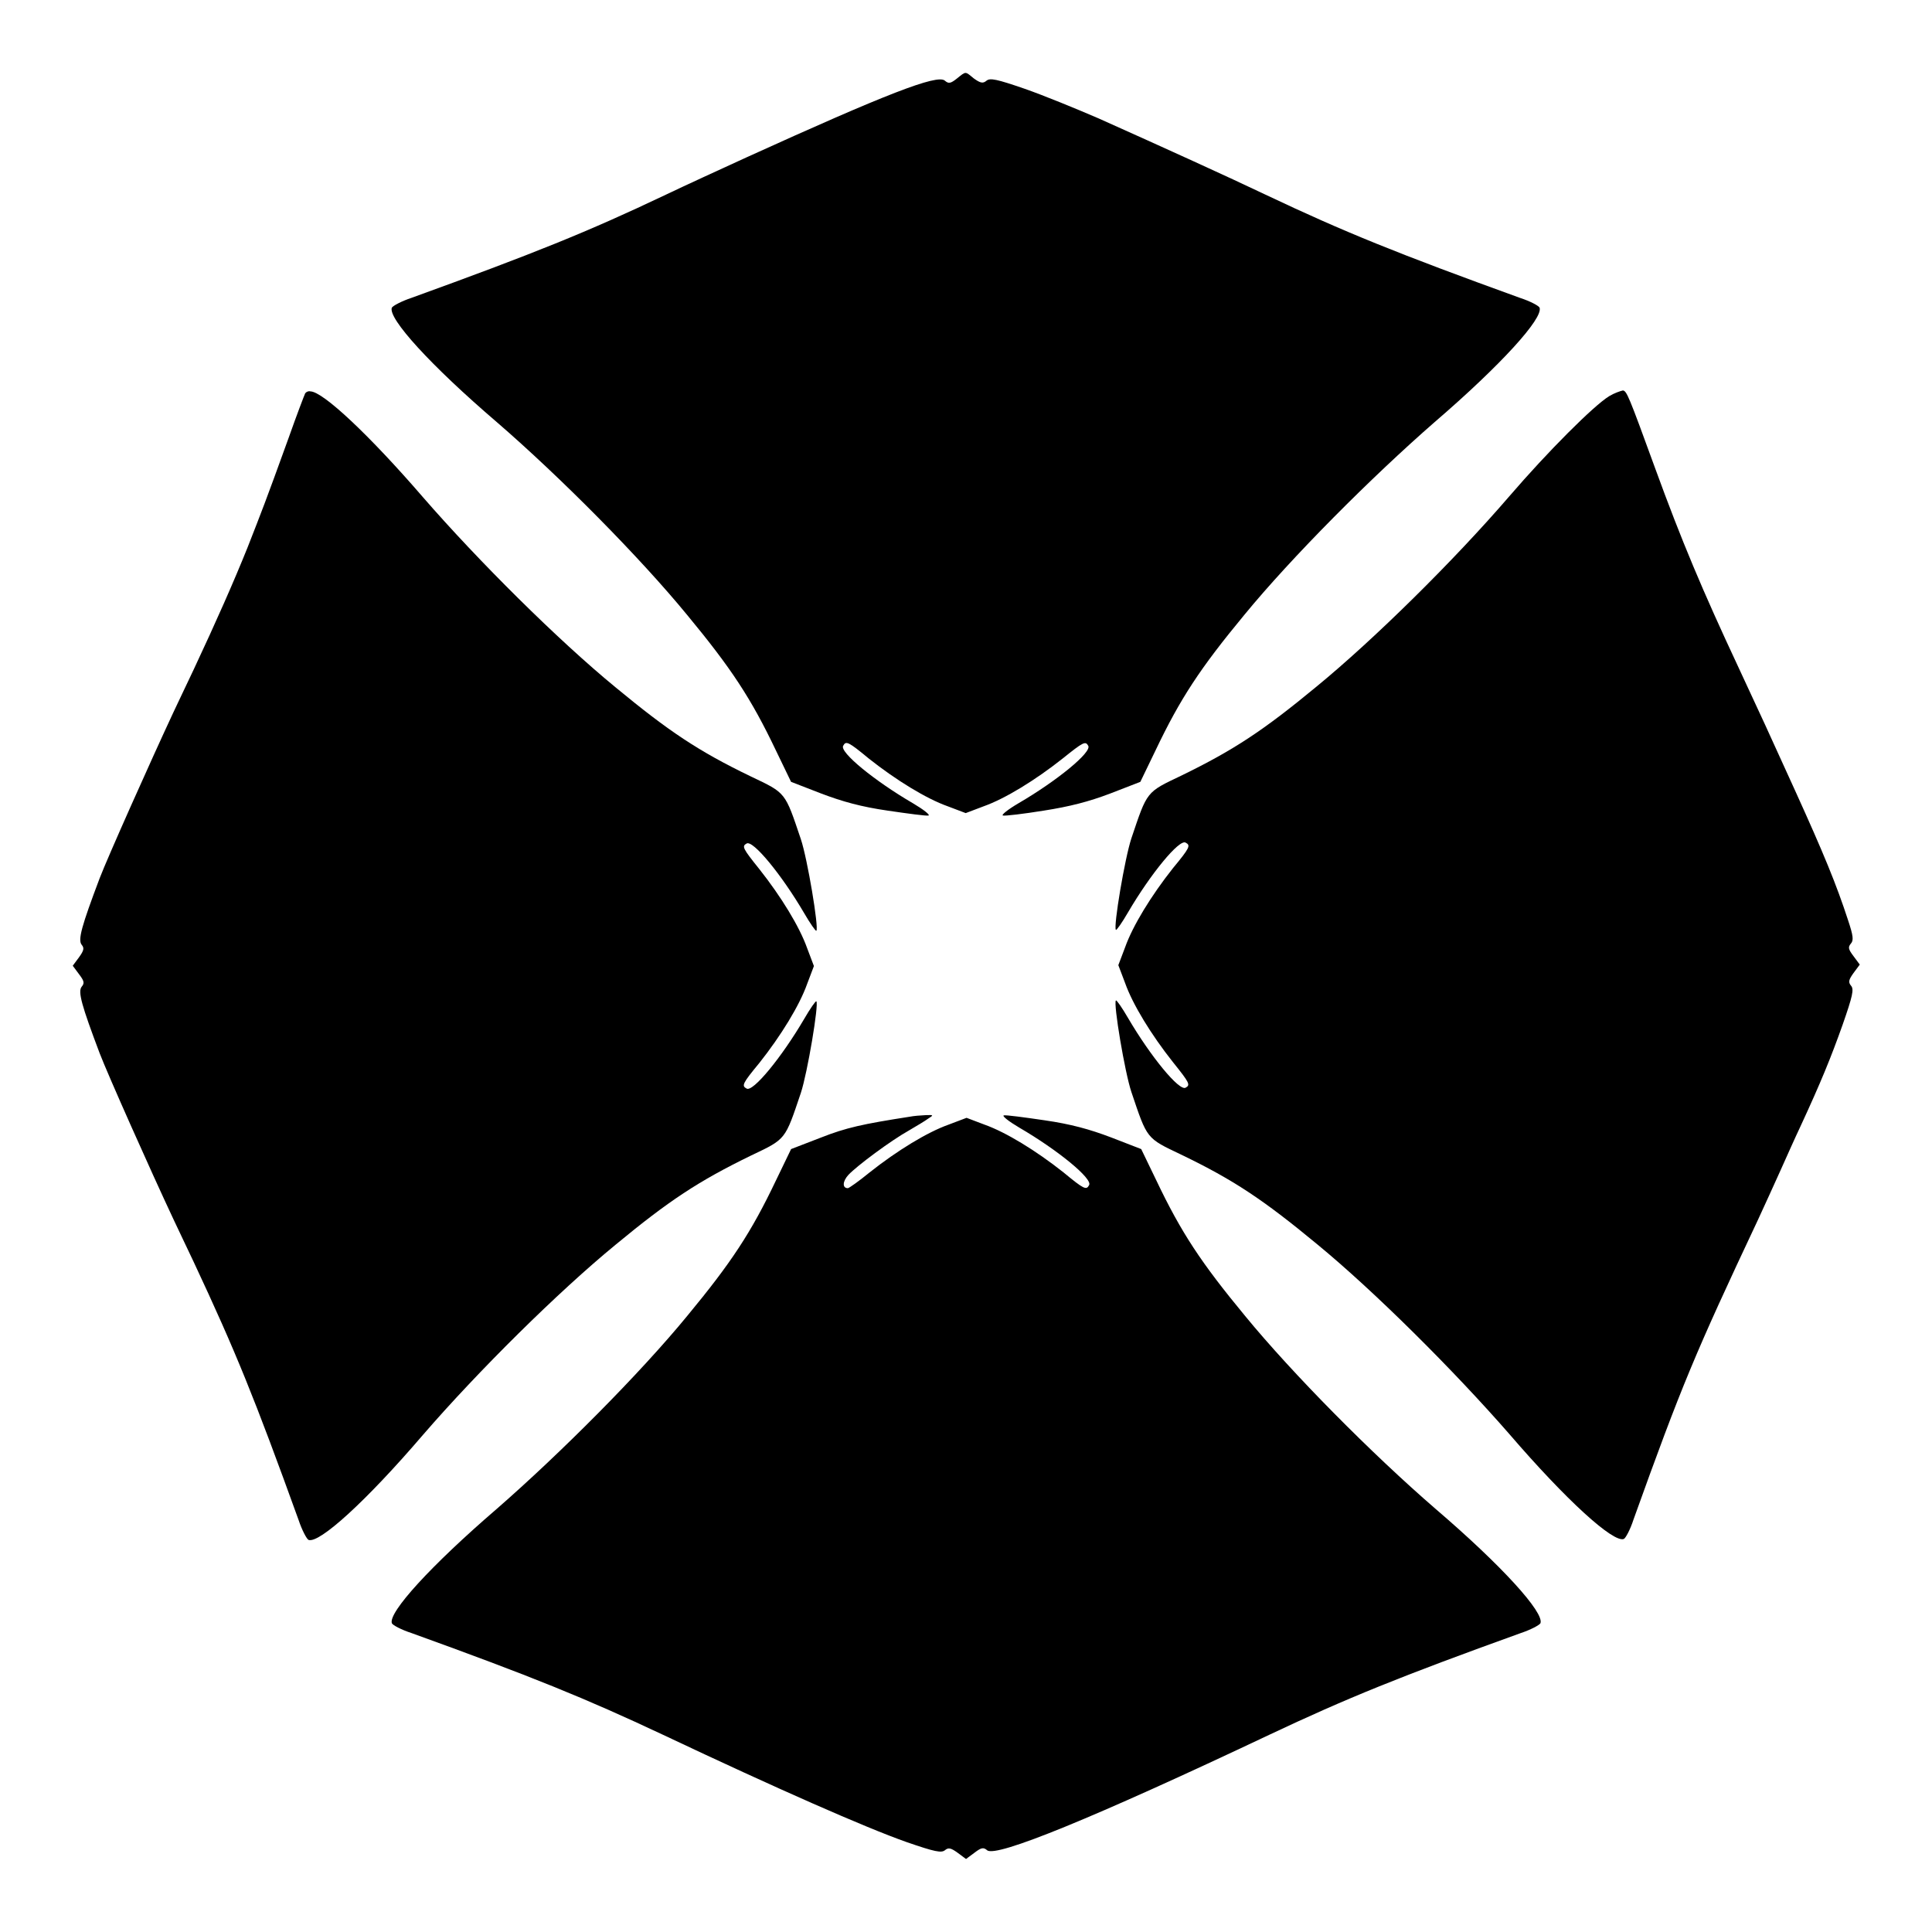
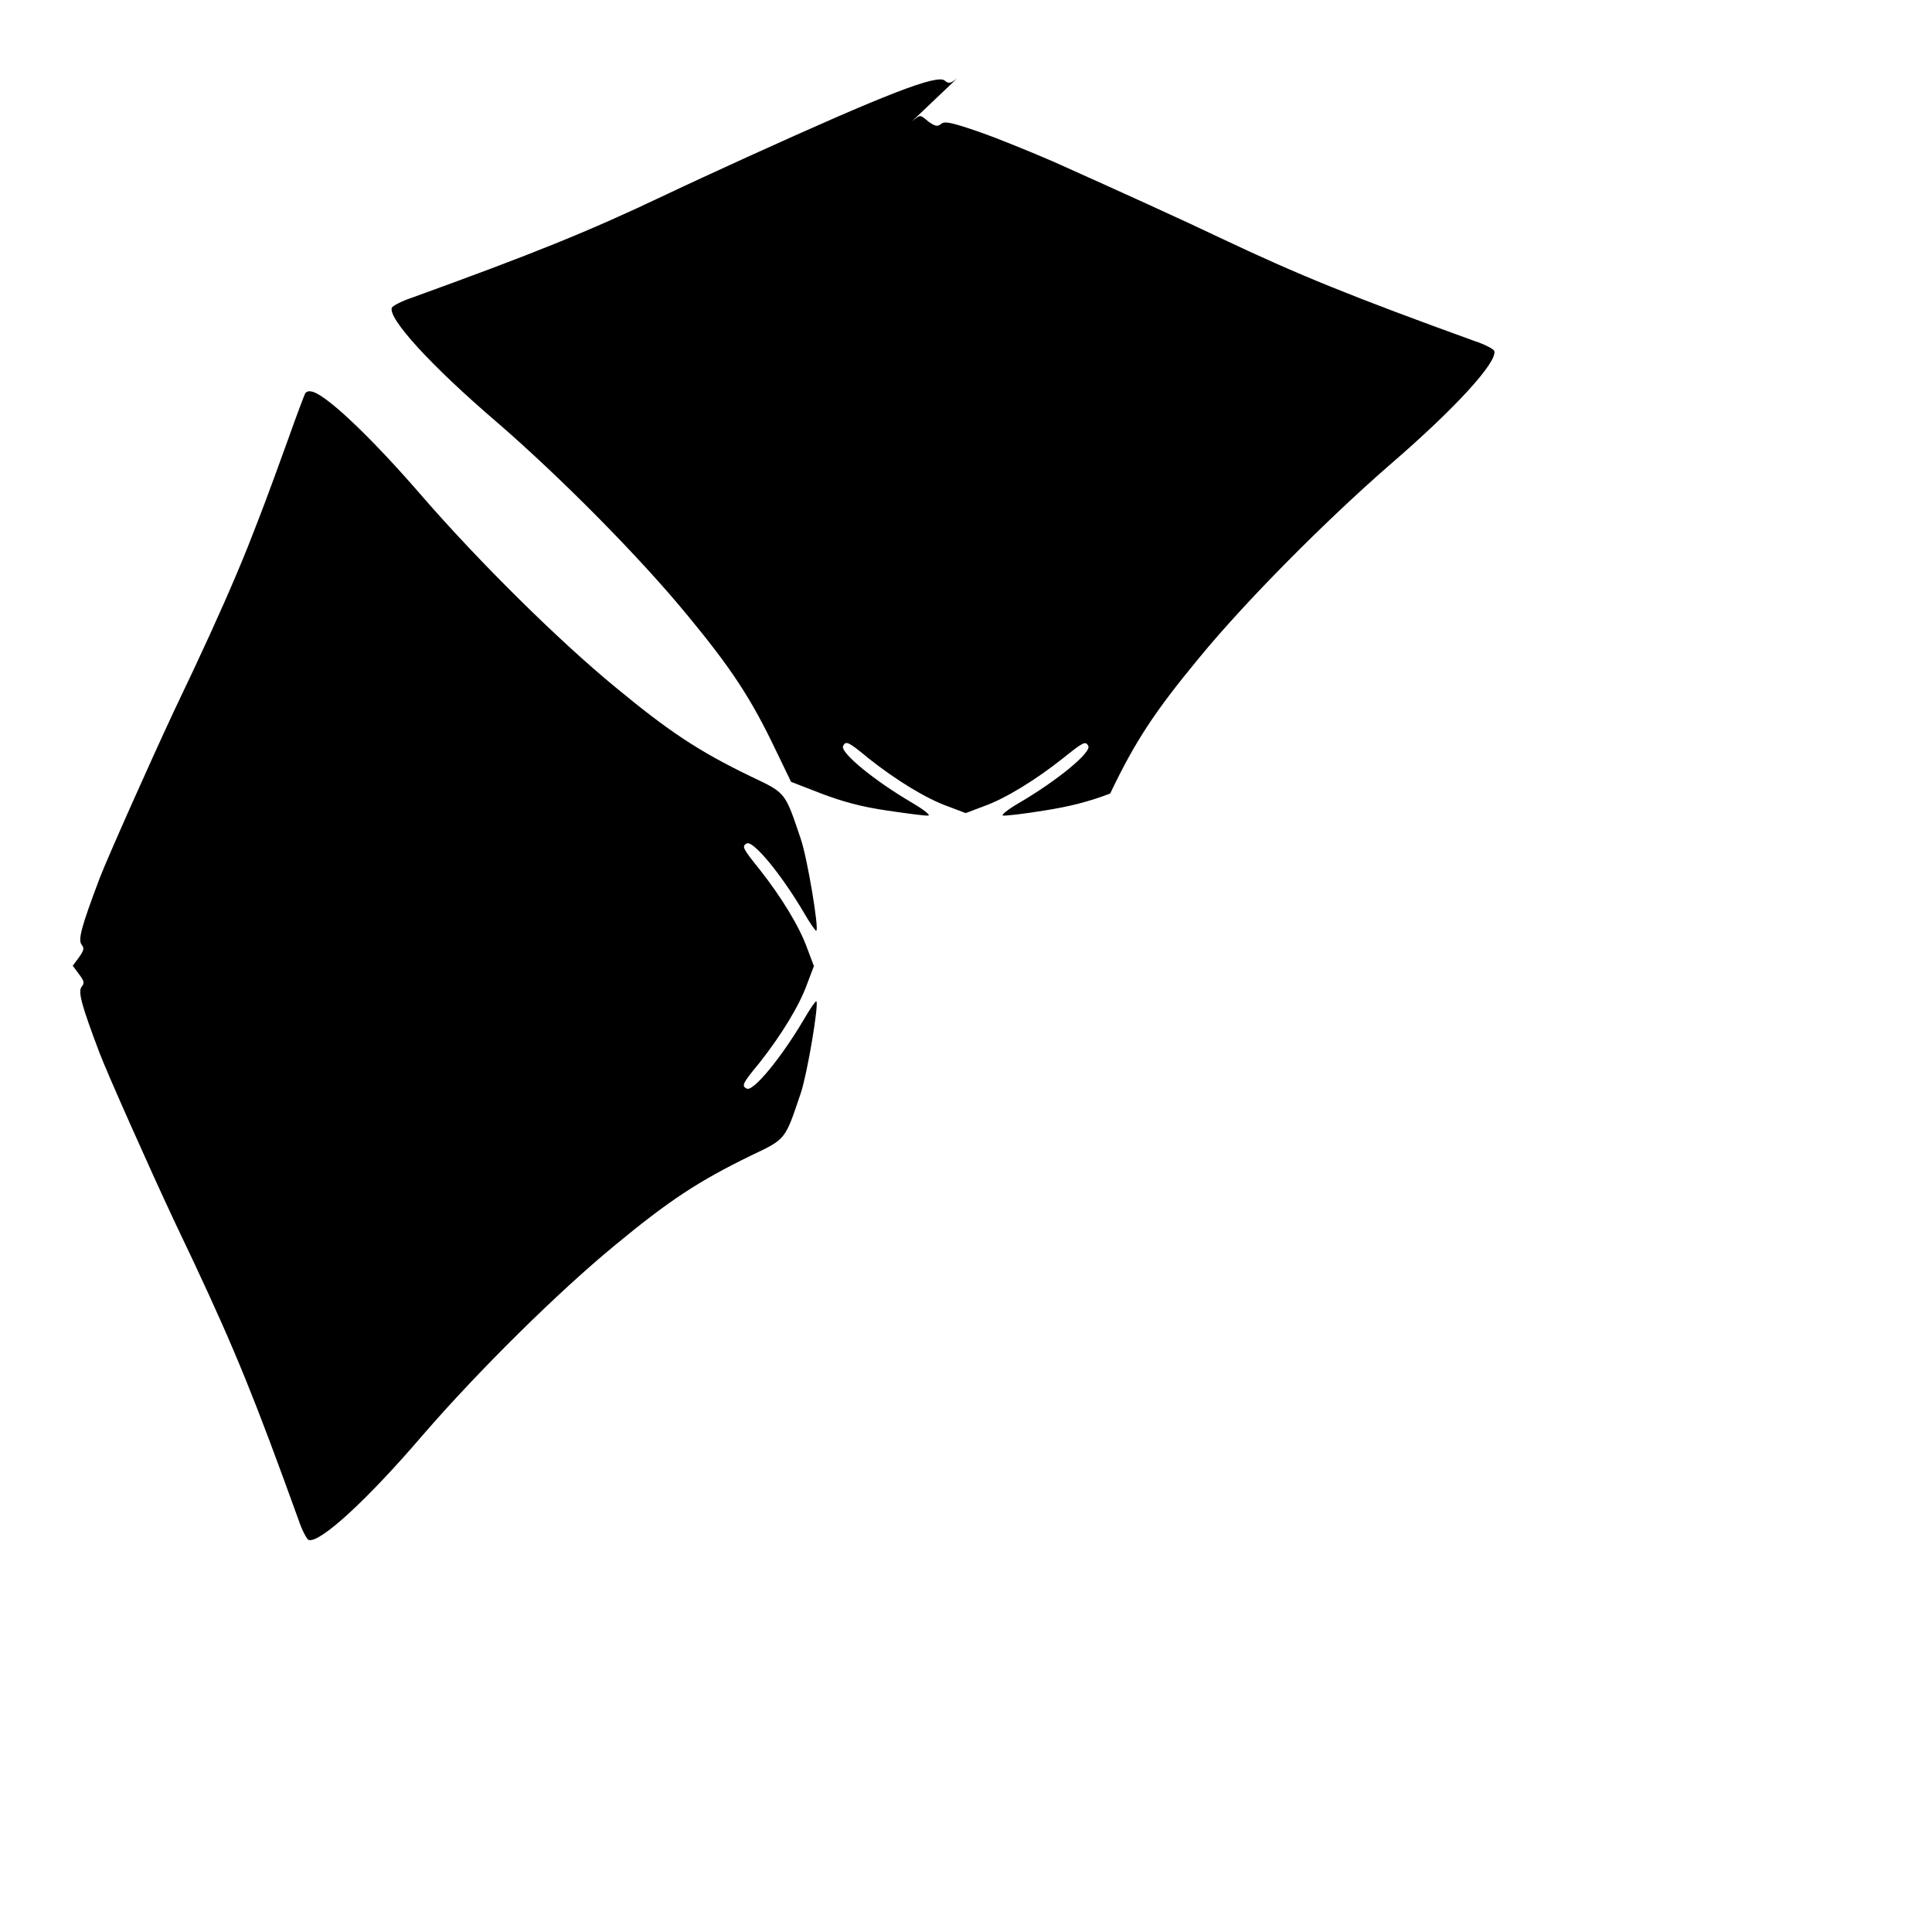
<svg xmlns="http://www.w3.org/2000/svg" fill="#000000" width="800px" height="800px" version="1.1" viewBox="144 144 512 512">
  <g>
-     <path d="m397.62 164.79c-1.727 1.367-2.231 1.441-3.238 0.574-2.016-1.727-15.402 3.453-52.613 20.367-6.766 3.094-16.336 7.484-21.305 9.859-20.727 9.859-35.051 15.617-67.438 27.352-2.59 0.863-4.894 2.086-5.184 2.59-1.078 2.809 10.219 15.258 27.781 30.301 16.984 14.684 37.93 35.844 50.453 51.102 11.73 14.18 16.984 22.168 23.535 35.914l4.031 8.348 7.988 3.094c5.688 2.16 10.652 3.527 17.633 4.535 5.398 0.793 10.219 1.441 10.797 1.297 0.504-0.145-1.297-1.582-4.102-3.238-10.148-5.902-19.578-13.602-18.496-15.258 0.719-1.367 1.367-1.078 6.766 3.383 7.269 5.758 15.258 10.652 20.945 12.668l4.75 1.801 4.75-1.801c5.688-2.016 13.676-6.91 20.945-12.668 5.469-4.391 6.047-4.68 6.766-3.383 1.078 1.656-8.348 9.355-18.496 15.258-2.809 1.656-4.606 3.094-4.102 3.238 0.574 0.145 5.469-0.434 10.797-1.297 6.91-1.078 11.949-2.375 17.633-4.535l7.988-3.094 4.031-8.348c6.551-13.746 11.805-21.734 23.535-35.914 12.523-15.258 33.539-36.348 50.453-51.102 17.562-15.113 28.789-27.492 27.781-30.301-0.215-0.504-2.519-1.727-5.184-2.59-32.387-11.73-46.637-17.488-67.438-27.352-9.645-4.606-27.207-12.594-44.262-20.223-5.828-2.519-14.609-6.117-19.578-7.844-7.484-2.59-9.141-2.879-10.078-2.16-0.938 0.793-1.582 0.719-3.383-0.574-2.379-1.945-2.019-1.945-4.465 0z" />
+     <path d="m397.62 164.79c-1.727 1.367-2.231 1.441-3.238 0.574-2.016-1.727-15.402 3.453-52.613 20.367-6.766 3.094-16.336 7.484-21.305 9.859-20.727 9.859-35.051 15.617-67.438 27.352-2.59 0.863-4.894 2.086-5.184 2.59-1.078 2.809 10.219 15.258 27.781 30.301 16.984 14.684 37.93 35.844 50.453 51.102 11.73 14.18 16.984 22.168 23.535 35.914l4.031 8.348 7.988 3.094c5.688 2.16 10.652 3.527 17.633 4.535 5.398 0.793 10.219 1.441 10.797 1.297 0.504-0.145-1.297-1.582-4.102-3.238-10.148-5.902-19.578-13.602-18.496-15.258 0.719-1.367 1.367-1.078 6.766 3.383 7.269 5.758 15.258 10.652 20.945 12.668l4.75 1.801 4.75-1.801c5.688-2.016 13.676-6.91 20.945-12.668 5.469-4.391 6.047-4.68 6.766-3.383 1.078 1.656-8.348 9.355-18.496 15.258-2.809 1.656-4.606 3.094-4.102 3.238 0.574 0.145 5.469-0.434 10.797-1.297 6.91-1.078 11.949-2.375 17.633-4.535c6.551-13.746 11.805-21.734 23.535-35.914 12.523-15.258 33.539-36.348 50.453-51.102 17.562-15.113 28.789-27.492 27.781-30.301-0.215-0.504-2.519-1.727-5.184-2.59-32.387-11.73-46.637-17.488-67.438-27.352-9.645-4.606-27.207-12.594-44.262-20.223-5.828-2.519-14.609-6.117-19.578-7.844-7.484-2.59-9.141-2.879-10.078-2.16-0.938 0.793-1.582 0.719-3.383-0.574-2.379-1.945-2.019-1.945-4.465 0z" />
    <path d="m224.89 248.21c-0.215 0.434-2.231 5.688-4.391 11.805-6.262 17.344-7.125 19.434-10.867 29.004-3.672 9.141-8.348 19.719-14.324 32.461-1.871 3.887-4.246 8.996-5.324 11.227-6.117 13.098-17.488 38.578-19.578 44.047-4.75 12.594-5.828 16.336-4.75 17.633 0.719 0.863 0.574 1.512-0.719 3.312l-1.656 2.231 1.656 2.231c1.367 1.801 1.512 2.375 0.719 3.312-1.078 1.297 0 5.039 4.75 17.633 2.086 5.469 13.457 31.02 19.578 44.047 1.078 2.231 3.453 7.34 5.324 11.227 11.227 23.969 16.121 36.059 27.852 68.52 0.863 2.59 2.086 4.894 2.59 5.184 2.809 1.078 15.258-10.219 30.301-27.781 14.684-16.984 35.844-37.93 51.102-50.453 14.105-11.66 21.953-16.84 35.844-23.605 9.355-4.461 8.996-4.031 13.242-16.625 1.727-5.184 4.82-23.605 4.102-24.254-0.145-0.215-1.656 1.941-3.238 4.68-5.902 10.078-13.602 19.504-15.258 18.426-1.367-0.719-1.078-1.367 3.383-6.766 5.758-7.269 10.652-15.258 12.668-20.945l1.801-4.75-1.801-4.75c-2.016-5.688-6.91-13.676-12.668-20.945-4.391-5.469-4.68-6.047-3.383-6.766 1.656-1.078 9.355 8.348 15.258 18.426 1.582 2.734 3.094 4.894 3.238 4.68 0.719-0.648-2.375-19.145-4.102-24.254-4.246-12.594-3.887-12.164-13.242-16.625-13.891-6.695-21.734-11.949-35.844-23.605-15.258-12.523-36.348-33.469-51.102-50.453-14.035-16.266-26.484-27.996-29.797-27.996-0.5-0.156-1.078 0.133-1.363 0.492z" />
-     <path d="m570.43 249c-4.102 2.519-16.195 14.609-26.414 26.484-14.684 17.059-35.844 37.93-51.102 50.453-14.105 11.66-21.953 16.84-35.844 23.605-9.355 4.461-8.996 4.031-13.242 16.625-1.727 5.184-4.82 23.535-4.102 24.254 0.145 0.215 1.656-1.941 3.238-4.68 5.902-10.078 13.602-19.504 15.258-18.426 1.367 0.719 1.078 1.367-3.383 6.766-5.758 7.269-10.652 15.258-12.668 20.945l-1.801 4.75 1.801 4.75c2.016 5.688 6.91 13.676 12.668 20.945 4.391 5.469 4.68 6.047 3.383 6.766-1.656 1.078-9.355-8.348-15.258-18.426-1.582-2.734-3.094-4.894-3.238-4.68-0.719 0.719 2.375 19.145 4.102 24.254 4.246 12.594 3.887 12.164 13.242 16.625 13.891 6.695 21.734 11.949 35.844 23.605 15.258 12.523 36.348 33.539 51.102 50.453 15.113 17.562 27.492 28.789 30.301 27.781 0.504-0.215 1.727-2.519 2.59-5.184 12.738-35.484 16.266-43.902 32.965-79.387 1.727-3.742 4.391-9.574 5.973-13.098 1.582-3.527 3.887-8.707 5.254-11.586 5.469-11.805 8.133-18.352 11.227-27.062 2.664-7.629 3.023-9.355 2.231-10.293-0.793-0.938-0.648-1.582 0.648-3.383l1.656-2.231-1.656-2.231c-1.367-1.801-1.512-2.375-0.719-3.312 0.793-0.863 0.648-2.086-0.719-6.191-3.094-9.5-6.477-17.707-13.961-34.188-7.414-16.336-9.141-20.082-15.113-32.891-9.5-20.297-15.043-33.469-22.023-52.613-7.125-19.578-7.559-20.512-8.566-20.727-0.719 0.156-2.375 0.73-3.672 1.523z" />
-     <path d="m385.03 439.95c-12.453 1.941-16.77 2.879-23.535 5.543l-7.844 3.023-4.031 8.348c-6.551 13.746-11.805 21.734-23.535 35.914-12.523 15.258-33.539 36.348-50.453 51.102-17.562 15.113-28.789 27.492-27.781 30.301 0.215 0.504 2.519 1.727 5.184 2.59 31.883 11.516 46.062 17.273 66.719 26.988 30.156 14.25 53.691 24.613 64.559 28.43 7.484 2.59 9.141 2.879 10.078 2.16 0.938-0.793 1.582-0.648 3.383 0.648l2.231 1.656 2.231-1.656c1.801-1.367 2.375-1.512 3.383-0.648 2.375 1.941 27.996-8.492 74.707-30.59 20.586-9.715 34.762-15.473 66.719-26.988 2.59-0.863 4.894-2.086 5.184-2.59 1.078-2.809-10.219-15.258-27.781-30.301-16.984-14.684-37.93-35.844-50.453-51.102-11.73-14.18-16.984-22.168-23.535-35.914l-4.031-8.348-7.988-3.094c-5.688-2.16-10.652-3.527-17.633-4.535-5.398-0.793-10.219-1.441-10.797-1.297-0.504 0.145 1.297 1.582 4.102 3.238 10.148 5.902 19.578 13.602 18.496 15.258-0.719 1.367-1.367 1.078-6.766-3.383-7.269-5.758-15.258-10.652-20.945-12.668l-4.75-1.801-4.75 1.801c-5.688 2.016-13.676 6.91-20.945 12.668-2.809 2.305-5.469 4.176-5.758 4.176-1.512 0-1.441-1.801 0.145-3.527 2.305-2.445 11.227-9.07 15.977-11.73 2.086-1.223 4.391-2.59 5.254-3.238 1.367-0.863 1.367-0.938-0.719-0.863-1.438 0.066-3.234 0.211-4.316 0.43z" />
  </g>
</svg>